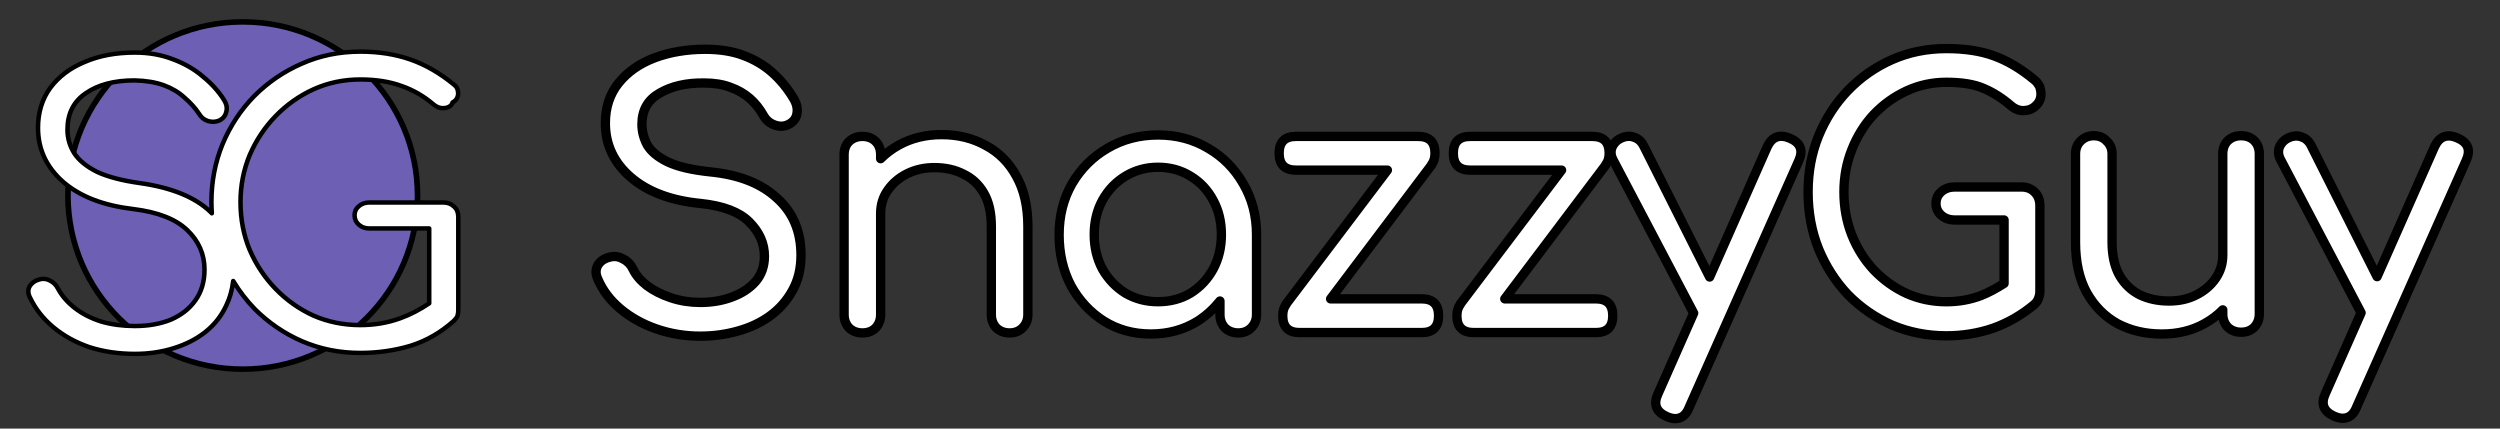
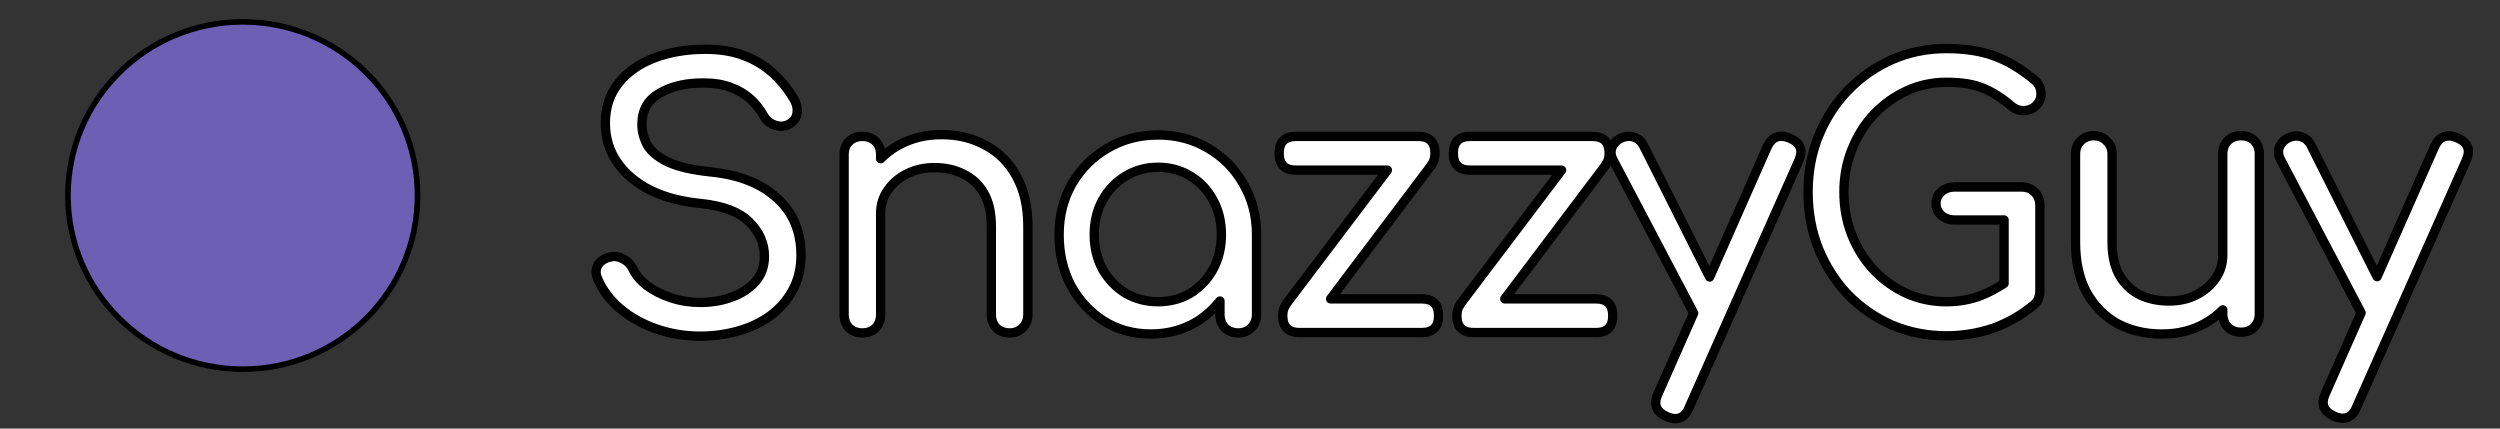
<svg xmlns="http://www.w3.org/2000/svg" width="257.843" height="44.206" viewBox="0 0 257.843 44.206" version="1.1" id="svg1" xml:space="preserve">
  <rect x="0" y="0" width="257.843" height="44.206" fill="#333333" stroke="none" />
  <defs id="defs1" />
  <g id="layer1" transform="matrix(1.062,0,0,1.063,-104.99,38.443)" style="stroke:#000000;stroke-width:3.5;stroke-dasharray:none;stroke-opacity:1;paint-order:markers stroke fill">
    <g id="g2" transform="matrix(0.11,0,0,0.108,109.915,-42.489)" style="display:inline">
      <ellipse style="fill:#6d5fb4;fill-opacity:1;stroke:#000000;stroke-width:5;stroke-dasharray:none;stroke-opacity:1;paint-order:markers stroke fill" id="path2" cx="113.813" cy="-234.211" rx="154.327" ry="156" transform="scale(1,-1)" />
-       <path id="text1" style="font-size:337.937px;font-family:comfortaa;-inkscape-font-specification:comfortaa;fill:#ffffff;stroke:#000000;stroke-width:3.997;stroke-linecap:round;stroke-linejoin:round;stroke-dasharray:none;stroke-opacity:1" d="m 217.61,104.949 c -18.474,0 -35.707,3.595 -51.702,10.805 -15.77,6.984 -29.747,16.684 -41.913,29.075 -11.94,12.391 -21.269,26.799 -28.028,43.245 -6.533,16.221 -9.815,33.578 -9.815,52.052 0,3.403 0.163,6.74 0.386,10.069 -0.373,-0.371 -0.699,-0.766 -1.082,-1.13 -13.517,-13.292 -34.361,-21.971 -62.522,-26.026 -15.77,-2.253 -28.381,-5.615 -37.843,-10.121 -9.237,-4.731 -15.884,-10.254 -19.939,-16.562 -4.055,-6.533 -6.08,-13.634 -6.08,-21.294 0,-14.419 5.39,-25.347 16.204,-32.782 10.814,-7.66 25.12,-11.488 42.918,-11.488 10.138,0.225 18.809,1.687 26.019,4.39 7.209,2.704 13.308,6.415 18.265,11.146 5.182,4.506 9.45,9.356 12.829,14.538 1.802,3.154 4.4,5.288 7.78,6.414 3.605,1.126 7.105,0.92 10.485,-0.657 3.154,-1.802 5.069,-4.402 5.745,-7.781 0.901,-3.379 0.218,-6.885 -2.035,-10.489 -4.731,-7.66 -10.914,-14.644 -18.574,-20.952 -7.435,-6.533 -16.241,-11.707 -26.379,-15.537 -10.138,-4.055 -21.382,-6.073 -33.773,-6.073 -16.672,0 -31.442,2.806 -44.283,8.439 -12.842,5.407 -22.989,13.18 -30.424,23.318 -7.209,10.138 -10.794,22.089 -10.794,35.832 0,19.15 7.414,35.368 22.283,48.66 14.869,13.067 35.493,21.163 61.852,24.317 21.628,2.703 37.52,9.015 47.658,18.928 10.138,9.913 15.199,21.747 15.199,35.49 0,10.814 -2.708,20.048 -8.115,27.708 -5.182,7.435 -12.377,13.19 -21.614,17.245 -9.237,3.83 -19.823,5.731 -31.763,5.731 -10.814,0 -20.742,-1.345 -29.754,-4.048 -9.012,-2.929 -16.78,-6.99 -23.314,-12.172 -6.533,-5.182 -11.485,-11.027 -14.864,-17.561 -1.577,-3.154 -3.956,-5.521 -7.11,-7.098 -2.929,-1.577 -5.965,-1.926 -9.119,-1.025 -4.055,1.126 -6.982,3.26 -8.785,6.414 -1.577,2.929 -1.467,6.201 0.335,9.806 4.731,10.138 11.597,19.049 20.609,26.709 9.012,7.66 19.598,13.622 31.763,17.903 12.391,4.055 25.82,6.073 40.239,6.073 12.166,0 23.519,-1.668 34.108,-5.047 10.814,-3.379 20.169,-8.23 28.054,-14.538 8.11,-6.533 14.319,-14.539 18.599,-24.002 3.153,-6.62 5.133,-13.928 6.08,-21.872 5.353,9.03 11.656,17.389 18.934,25.079 12.166,12.391 26.143,22.091 41.913,29.075 15.996,6.984 33.119,10.463 51.367,10.463 15.32,0 30.09,-2.134 44.283,-6.414 14.193,-4.506 27.023,-12.046 38.513,-22.635 1.577,-1.577 2.589,-3.038 3.04,-4.39 0.451,-1.577 0.67,-3.271 0.67,-5.074 v -83.809 c 0,-3.83 -1.231,-6.869 -3.71,-9.122 -2.478,-2.478 -5.624,-3.707 -9.454,-3.707 h -65.227 c -3.83,0 -6.976,1.112 -9.454,3.365 -2.478,2.028 -3.735,4.744 -3.735,8.123 0,3.379 1.257,6.186 3.735,8.439 2.478,2.253 5.624,3.391 9.454,3.391 h 52.707 v 67.299 c -8.195,5.642 -16.751,10.178 -25.684,13.46 -11.039,4.055 -22.747,6.073 -35.138,6.073 -14.644,0 -28.376,-2.806 -41.218,-8.439 -12.616,-5.858 -23.776,-13.864 -33.464,-24.002 -9.688,-10.138 -17.347,-21.856 -22.979,-35.148 -5.407,-13.292 -8.115,-27.583 -8.115,-42.903 0,-14.869 2.708,-28.954 8.115,-42.246 5.632,-13.292 13.291,-25.01 22.979,-35.148 9.688,-10.138 20.847,-18.144 33.464,-24.002 12.842,-5.858 26.574,-8.78 41.218,-8.78 13.743,0 25.805,1.927 36.168,5.757 10.363,3.605 19.937,9.217 28.724,16.877 2.253,1.802 4.496,2.824 6.749,3.049 2.478,0.225 4.612,-0.124 6.414,-1.025 1.802,-0.901 2.95,-2.246 3.4,-4.048 1.802,-0.901 3.143,-2.246 4.044,-4.048 0.901,-2.028 1.12,-4.045 0.67,-6.073 -0.225,-2.253 -1.347,-4.18 -3.375,-5.757 -12.391,-10.363 -25.221,-17.904 -38.513,-22.635 -13.292,-4.731 -28.062,-7.098 -44.283,-7.098 z" />
    </g>
    <g id="g5" transform="matrix(0.153,0,0,0.153,59.685,32.407)">
      <g id="g3" transform="matrix(1.258,0,0,1.258,-836.895,668.071)">
        <g id="text2" style="font-size:180.76px;font-family:comfortaa;-inkscape-font-specification:comfortaa;letter-spacing:-5.178px;fill:#6d5fb4;stroke-width:4.707;stroke-linejoin:round" transform="scale(1,1)" aria-label="Snazzy" />
        <path id="text3" style="font-weight:bold;font-size:180.76px;font-family:comfortaa;-inkscape-font-specification:'comfortaa Bold';letter-spacing:-8.231px;fill:#ffffff;stroke-width:4.707;stroke-linejoin:round" d="M 1850.882 -862.832 C 1841 -862.832 1831.837 -860.963 1823.401 -857.228 C 1814.966 -853.492 1807.56 -848.309 1801.173 -841.681 C 1794.906 -835.174 1789.966 -827.525 1786.351 -818.728 C 1782.856 -810.052 1781.108 -800.655 1781.108 -790.533 C 1781.108 -780.29 1782.856 -770.772 1786.351 -761.975 C 1789.966 -753.178 1794.906 -745.459 1801.173 -738.831 C 1807.56 -732.324 1814.966 -727.202 1823.401 -723.466 C 1831.957 -719.851 1841.121 -718.042 1850.882 -718.042 C 1859.076 -718.042 1866.907 -719.315 1874.378 -721.846 C 1881.85 -724.497 1888.78 -728.468 1895.167 -733.77 C 1896.252 -734.734 1896.979 -735.764 1897.341 -736.849 C 1897.823 -738.054 1898.055 -739.256 1898.055 -740.461 L 1898.055 -783.66 C 1898.055 -786.432 1897.217 -788.665 1895.529 -790.352 C 1893.842 -792.159 1891.61 -793.059 1888.838 -793.059 L 1855.038 -793.059 C 1852.387 -793.059 1850.154 -792.28 1848.346 -790.714 C 1846.539 -789.147 1845.639 -787.157 1845.639 -784.747 C 1845.639 -782.337 1846.539 -780.346 1848.346 -778.78 C 1850.154 -777.213 1852.387 -776.435 1855.038 -776.435 L 1879.983 -776.435 L 1879.983 -744.465 C 1876.181 -742.035 1872.29 -739.877 1868.23 -738.288 C 1862.807 -736.24 1857.028 -735.219 1850.882 -735.219 C 1843.772 -735.219 1837.083 -736.603 1830.817 -739.375 C 1824.551 -742.267 1819.004 -746.247 1814.184 -751.309 C 1809.484 -756.37 1805.806 -762.21 1803.155 -768.838 C 1800.504 -775.586 1799.181 -782.82 1799.181 -790.533 C 1799.181 -798.125 1800.504 -805.228 1803.155 -811.856 C 1805.806 -818.604 1809.484 -824.514 1814.184 -829.576 C 1819.004 -834.637 1824.551 -838.617 1830.817 -841.51 C 1837.083 -844.402 1843.772 -845.847 1850.882 -845.847 C 1858.715 -845.847 1864.979 -844.816 1869.679 -842.768 C 1874.499 -840.719 1879.137 -837.769 1883.595 -833.913 C 1885.644 -832.225 1887.816 -831.447 1890.106 -831.568 C 1892.516 -831.688 1894.506 -832.527 1896.073 -834.094 C 1897.76 -835.66 1898.599 -837.59 1898.599 -839.88 C 1898.599 -840.964 1898.477 -841.864 1898.236 -842.587 C 1898.116 -843.43 1897.762 -844.218 1897.159 -844.941 C 1896.677 -845.785 1895.95 -846.563 1894.986 -847.286 C 1888.238 -852.829 1881.489 -856.81 1874.74 -859.22 C 1868.112 -861.63 1860.161 -862.832 1850.882 -862.832 z M 1224.681 -862.48 C 1215.281 -862.48 1206.724 -861.035 1199.011 -858.143 C 1191.419 -855.251 1185.398 -851.028 1180.939 -845.484 C 1176.48 -839.941 1174.247 -833.201 1174.247 -825.248 C 1174.247 -814.402 1178.531 -805.299 1187.087 -797.949 C 1195.643 -790.598 1207.393 -786.202 1222.336 -784.756 C 1233.784 -783.551 1241.978 -780.419 1246.919 -775.358 C 1251.98 -770.297 1254.506 -764.568 1254.506 -758.181 C 1254.506 -753.12 1253.001 -748.846 1249.988 -745.351 C 1246.976 -741.977 1243.005 -739.381 1238.064 -737.573 C 1233.243 -735.766 1227.939 -734.866 1222.155 -734.866 C 1216.973 -734.866 1212.033 -735.644 1207.333 -737.211 C 1202.633 -738.778 1198.592 -740.828 1195.218 -743.359 C 1191.964 -745.89 1189.62 -748.658 1188.174 -751.671 C 1187.089 -753.961 1185.462 -755.648 1183.293 -756.732 C 1181.245 -757.938 1179.133 -758.301 1176.964 -757.819 C 1173.951 -757.217 1171.779 -755.832 1170.454 -753.663 C 1169.248 -751.494 1169.248 -749.14 1170.454 -746.61 C 1172.864 -740.946 1176.662 -735.944 1181.844 -731.606 C 1187.026 -727.268 1193.109 -723.893 1200.098 -721.483 C 1207.087 -719.073 1214.442 -717.871 1222.155 -717.871 C 1228.662 -717.871 1234.927 -718.719 1240.952 -720.406 C 1247.098 -722.093 1252.523 -724.619 1257.223 -727.994 C 1262.043 -731.488 1265.832 -735.772 1268.604 -740.833 C 1271.496 -745.894 1272.951 -751.856 1272.951 -758.725 C 1272.951 -770.655 1268.909 -780.233 1260.835 -787.463 C 1252.882 -794.814 1241.738 -799.21 1227.397 -800.656 C 1217.998 -801.62 1210.764 -803.307 1205.703 -805.717 C 1200.762 -808.127 1197.327 -810.966 1195.399 -814.22 C 1193.591 -817.594 1192.692 -821.09 1192.692 -824.705 C 1192.692 -831.815 1195.703 -837.049 1201.728 -840.423 C 1207.753 -843.918 1215.22 -845.605 1224.138 -845.484 C 1229.199 -845.484 1233.603 -844.767 1237.339 -843.321 C 1241.075 -841.995 1244.328 -840.126 1247.1 -837.716 C 1249.872 -835.306 1252.216 -832.355 1254.144 -828.861 C 1255.47 -826.571 1257.46 -825.005 1260.111 -824.161 C 1262.762 -823.318 1265.237 -823.621 1267.527 -825.067 C 1269.575 -826.393 1270.717 -828.191 1270.958 -830.481 C 1271.32 -832.891 1270.653 -835.427 1268.966 -838.078 C 1265.954 -843.019 1262.407 -847.293 1258.31 -850.908 C 1254.212 -854.523 1249.383 -857.362 1243.84 -859.411 C 1238.417 -861.459 1232.032 -862.48 1224.681 -862.48 z M 1343.868 -819.462 C 1335.915 -819.462 1328.742 -817.714 1322.355 -814.22 C 1318.874 -812.315 1315.831 -809.994 1313.137 -807.338 L 1313.137 -809.339 C 1313.137 -812.111 1312.298 -814.334 1310.611 -816.021 C 1308.924 -817.708 1306.691 -818.557 1303.92 -818.557 C 1301.269 -818.557 1299.036 -817.708 1297.228 -816.021 C 1295.541 -814.334 1294.703 -812.111 1294.703 -809.339 L 1294.703 -728.718 C 1294.703 -726.067 1295.541 -723.834 1297.228 -722.027 C 1299.036 -720.34 1301.269 -719.501 1303.92 -719.501 C 1306.691 -719.501 1308.924 -720.34 1310.611 -722.027 C 1312.298 -723.834 1313.137 -726.067 1313.137 -728.718 L 1313.137 -779.695 C 1313.137 -784.154 1314.349 -788.064 1316.759 -791.438 C 1319.169 -794.933 1322.423 -797.711 1326.52 -799.76 C 1330.617 -801.808 1335.194 -802.829 1340.256 -802.829 C 1345.799 -802.829 1350.679 -801.748 1354.897 -799.579 C 1359.235 -797.53 1362.67 -794.337 1365.201 -789.999 C 1367.731 -785.661 1368.994 -780.053 1368.994 -773.185 L 1368.994 -728.718 C 1368.994 -726.067 1369.843 -723.834 1371.53 -722.027 C 1373.338 -720.34 1375.561 -719.501 1378.212 -719.501 C 1380.863 -719.501 1383.035 -720.34 1384.722 -722.027 C 1386.53 -723.834 1387.429 -726.067 1387.429 -728.718 L 1387.429 -773.185 C 1387.429 -783.187 1385.5 -791.623 1381.643 -798.492 C 1377.908 -805.361 1372.734 -810.544 1366.106 -814.038 C 1359.599 -817.654 1352.183 -819.462 1343.868 -819.462 z M 1453.085 -819.281 C 1443.686 -819.281 1435.189 -817.048 1427.597 -812.59 C 1420.125 -808.251 1414.155 -802.29 1409.696 -794.698 C 1405.358 -787.106 1403.195 -778.549 1403.195 -769.029 C 1403.195 -759.509 1405.176 -750.951 1409.152 -743.359 C 1413.25 -735.888 1418.796 -729.926 1425.786 -725.468 C 1432.775 -721.129 1440.666 -718.957 1449.463 -718.957 C 1458.26 -718.957 1466.161 -721.129 1473.15 -725.468 C 1477.488 -728.235 1481.172 -731.653 1484.35 -735.581 L 1484.35 -728.718 C 1484.35 -726.067 1485.198 -723.834 1486.886 -722.027 C 1488.693 -720.34 1490.916 -719.501 1493.567 -719.501 C 1496.218 -719.501 1498.391 -720.34 1500.078 -722.027 C 1501.885 -723.834 1502.794 -726.067 1502.794 -728.718 L 1502.794 -769.029 C 1502.794 -778.549 1500.562 -787.106 1496.103 -794.698 C 1491.765 -802.29 1485.864 -808.251 1478.392 -812.59 C 1470.921 -817.048 1462.485 -819.281 1453.085 -819.281 z M 1925.26 -818.909 C 1922.608 -818.909 1920.376 -818.01 1918.568 -816.202 C 1916.881 -814.515 1916.042 -812.343 1916.042 -809.692 L 1916.042 -765.225 C 1916.042 -755.223 1917.911 -746.787 1921.647 -739.918 C 1925.503 -733.049 1930.677 -727.806 1937.184 -724.19 C 1943.812 -720.696 1951.288 -718.948 1959.603 -718.948 C 1967.677 -718.948 1974.85 -720.696 1981.117 -724.19 C 1984.619 -726.107 1987.665 -728.443 1990.334 -731.12 L 1990.334 -729.071 C 1990.334 -726.42 1991.173 -724.196 1992.86 -722.389 C 1994.668 -720.702 1996.9 -719.853 1999.552 -719.853 C 2002.323 -719.853 2004.546 -720.702 2006.233 -722.389 C 2007.921 -724.196 2008.769 -726.42 2008.769 -729.071 L 2008.769 -809.692 C 2008.769 -812.464 2007.921 -814.696 2006.233 -816.383 C 2004.546 -818.07 2002.323 -818.909 1999.552 -818.909 C 1996.9 -818.909 1994.668 -818.07 1992.86 -816.383 C 1991.173 -814.696 1990.334 -812.464 1990.334 -809.692 L 1990.334 -758.715 C 1990.334 -754.377 1989.122 -750.466 1986.712 -746.972 C 1984.302 -743.477 1981.049 -740.699 1976.951 -738.65 C 1972.975 -736.602 1968.398 -735.581 1963.216 -735.581 C 1957.793 -735.581 1952.913 -736.602 1948.575 -738.65 C 1944.236 -740.819 1940.801 -744.073 1938.271 -748.411 C 1935.74 -752.87 1934.477 -758.477 1934.477 -765.225 L 1934.477 -809.692 C 1934.477 -812.343 1933.568 -814.515 1931.76 -816.202 C 1930.073 -818.01 1927.911 -818.909 1925.26 -818.909 z M 2027.204 -818.776 C 2026.119 -818.746 2025.003 -818.486 2023.858 -818.004 C 2021.568 -817.04 2019.942 -815.474 2018.978 -813.305 C 2018.134 -811.256 2018.316 -809.093 2019.521 -806.804 L 2060.127 -729.643 L 2042.112 -688.941 C 2039.701 -683.759 2041.146 -679.97 2046.449 -677.56 C 2048.136 -676.837 2049.581 -676.473 2050.786 -676.473 C 2054.039 -676.473 2056.393 -678.343 2057.839 -682.078 L 2113.153 -806.442 C 2115.563 -811.744 2114.058 -815.533 2108.635 -817.823 C 2103.453 -819.992 2099.655 -818.547 2097.244 -813.486 L 2068.191 -747.868 L 2035.068 -813.667 C 2033.983 -815.956 2032.407 -817.462 2030.359 -818.185 C 2029.334 -818.607 2028.288 -818.806 2027.204 -818.776 z M 1690.431 -818.604 C 1689.346 -818.574 1688.23 -818.314 1687.085 -817.832 C 1684.795 -816.868 1683.169 -815.302 1682.205 -813.133 C 1681.361 -811.084 1681.543 -808.912 1682.748 -806.623 L 1723.363 -729.481 L 1705.348 -688.77 C 1702.938 -683.588 1704.383 -679.789 1709.685 -677.379 C 1711.372 -676.656 1712.817 -676.292 1714.022 -676.292 C 1717.276 -676.292 1719.62 -678.161 1721.066 -681.897 L 1776.38 -806.26 C 1778.79 -811.563 1777.285 -815.361 1771.862 -817.651 C 1766.68 -819.82 1762.881 -818.375 1760.471 -813.314 L 1731.428 -747.687 L 1698.294 -813.495 C 1697.21 -815.785 1695.644 -817.29 1693.595 -818.013 C 1692.571 -818.435 1691.515 -818.634 1690.431 -818.604 z M 1522.707 -818.557 C 1517.043 -818.557 1514.214 -815.727 1514.214 -810.064 C 1514.214 -804.4 1517.043 -801.561 1522.707 -801.561 L 1568.832 -801.561 L 1517.645 -733.961 L 1517.74 -733.875 C 1516.661 -732.482 1516.025 -730.647 1516.025 -728.175 C 1516.025 -722.511 1518.854 -719.682 1524.518 -719.682 L 1586.151 -719.682 C 1591.815 -719.682 1594.654 -722.511 1594.654 -728.175 C 1594.654 -733.839 1591.815 -736.668 1586.151 -736.668 L 1540.169 -736.668 L 1591.213 -804.278 L 1591.117 -804.364 C 1592.197 -805.757 1592.843 -807.591 1592.843 -810.064 C 1592.843 -815.727 1590.013 -818.557 1584.35 -818.557 L 1522.707 -818.557 z M 1610.591 -818.557 C 1604.927 -818.557 1602.098 -815.727 1602.098 -810.064 C 1602.098 -804.4 1604.927 -801.561 1610.591 -801.561 L 1656.716 -801.561 L 1605.53 -733.961 L 1605.625 -733.875 C 1604.545 -732.482 1603.9 -730.647 1603.9 -728.175 C 1603.9 -722.511 1606.738 -719.682 1612.402 -719.682 L 1674.036 -719.682 C 1679.699 -719.682 1682.538 -722.511 1682.538 -728.175 C 1682.538 -733.839 1679.699 -736.668 1674.036 -736.668 L 1628.054 -736.668 L 1679.097 -804.278 L 1679.002 -804.364 C 1680.081 -805.757 1680.727 -807.591 1680.727 -810.064 C 1680.727 -815.727 1677.898 -818.557 1672.234 -818.557 L 1610.591 -818.557 z M 1453.085 -803.01 C 1459.231 -803.01 1464.708 -801.505 1469.528 -798.492 C 1474.348 -795.6 1478.147 -791.559 1480.918 -786.377 C 1483.69 -781.316 1485.074 -775.536 1485.074 -769.029 C 1485.074 -762.642 1483.69 -756.853 1480.918 -751.671 C 1478.147 -746.61 1474.348 -742.578 1469.528 -739.565 C 1464.708 -736.673 1459.231 -735.228 1453.085 -735.228 C 1447.06 -735.228 1441.574 -736.673 1436.633 -739.565 C 1431.813 -742.578 1427.954 -746.61 1425.061 -751.671 C 1422.29 -756.853 1420.905 -762.642 1420.905 -769.029 C 1420.905 -775.536 1422.29 -781.316 1425.061 -786.377 C 1427.954 -791.559 1431.813 -795.6 1436.633 -798.492 C 1441.574 -801.505 1447.06 -803.01 1453.085 -803.01 z " transform="scale(1,1)" />
      </g>
    </g>
  </g>
</svg>